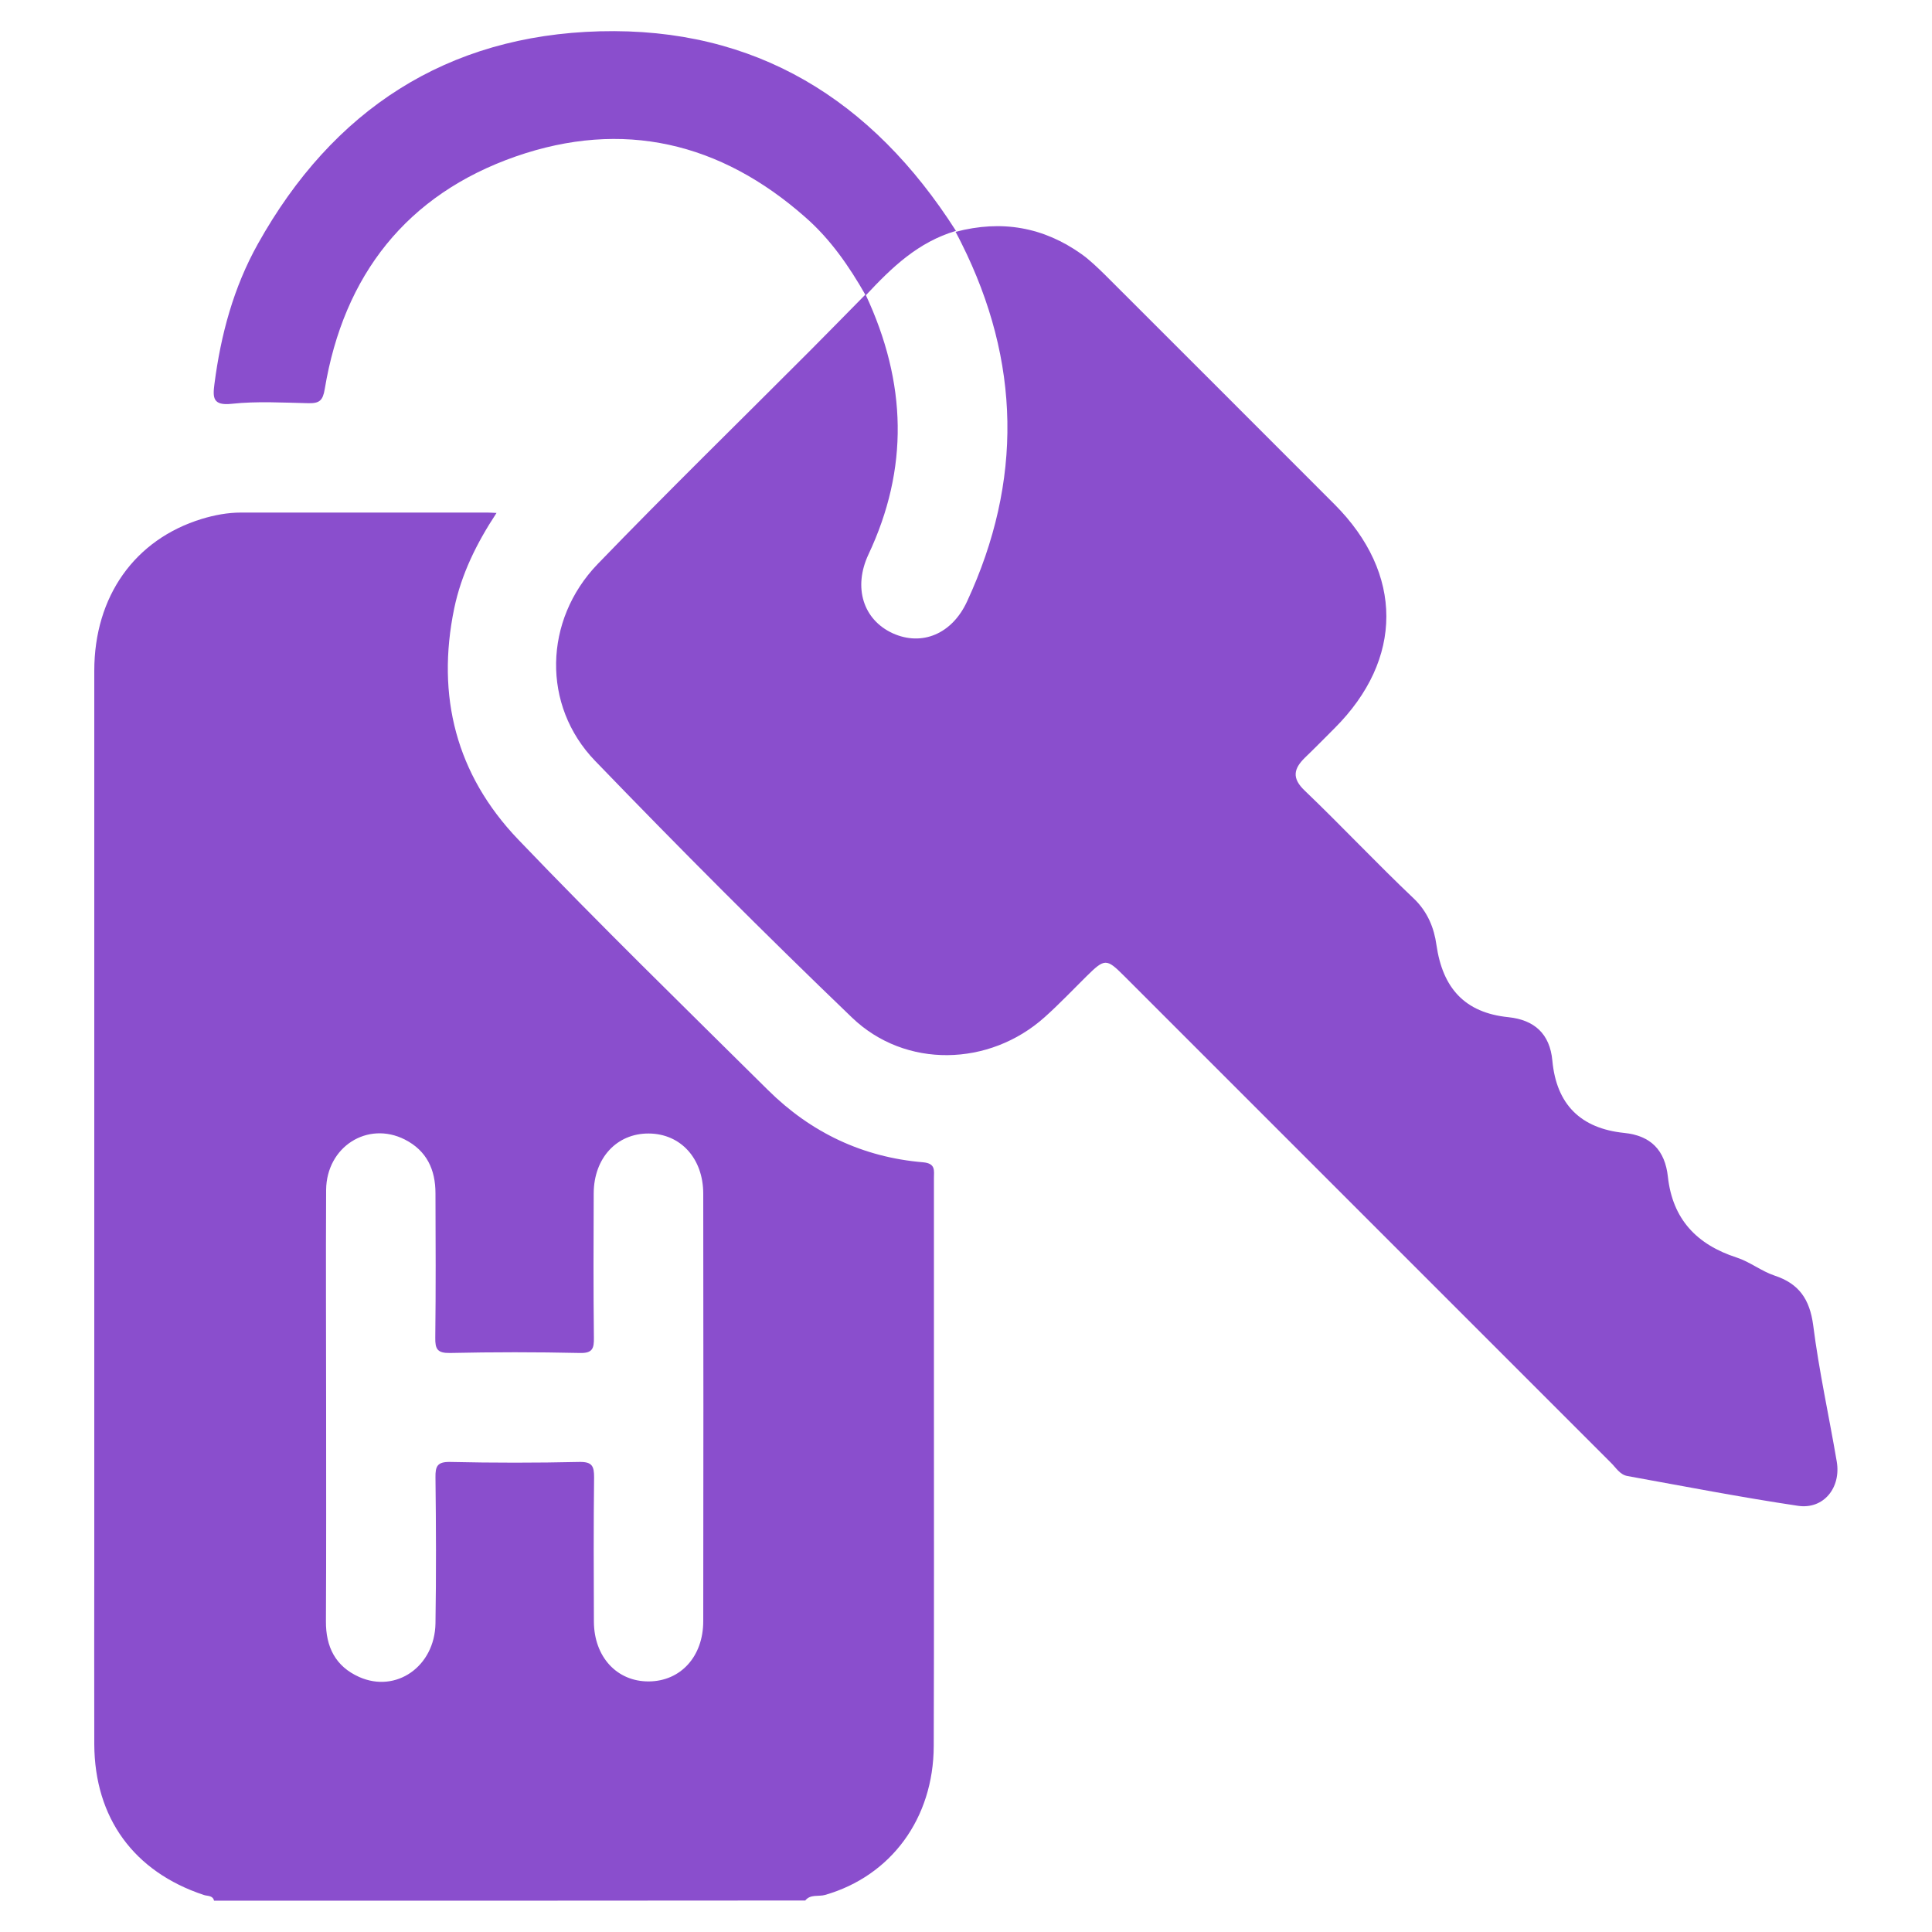
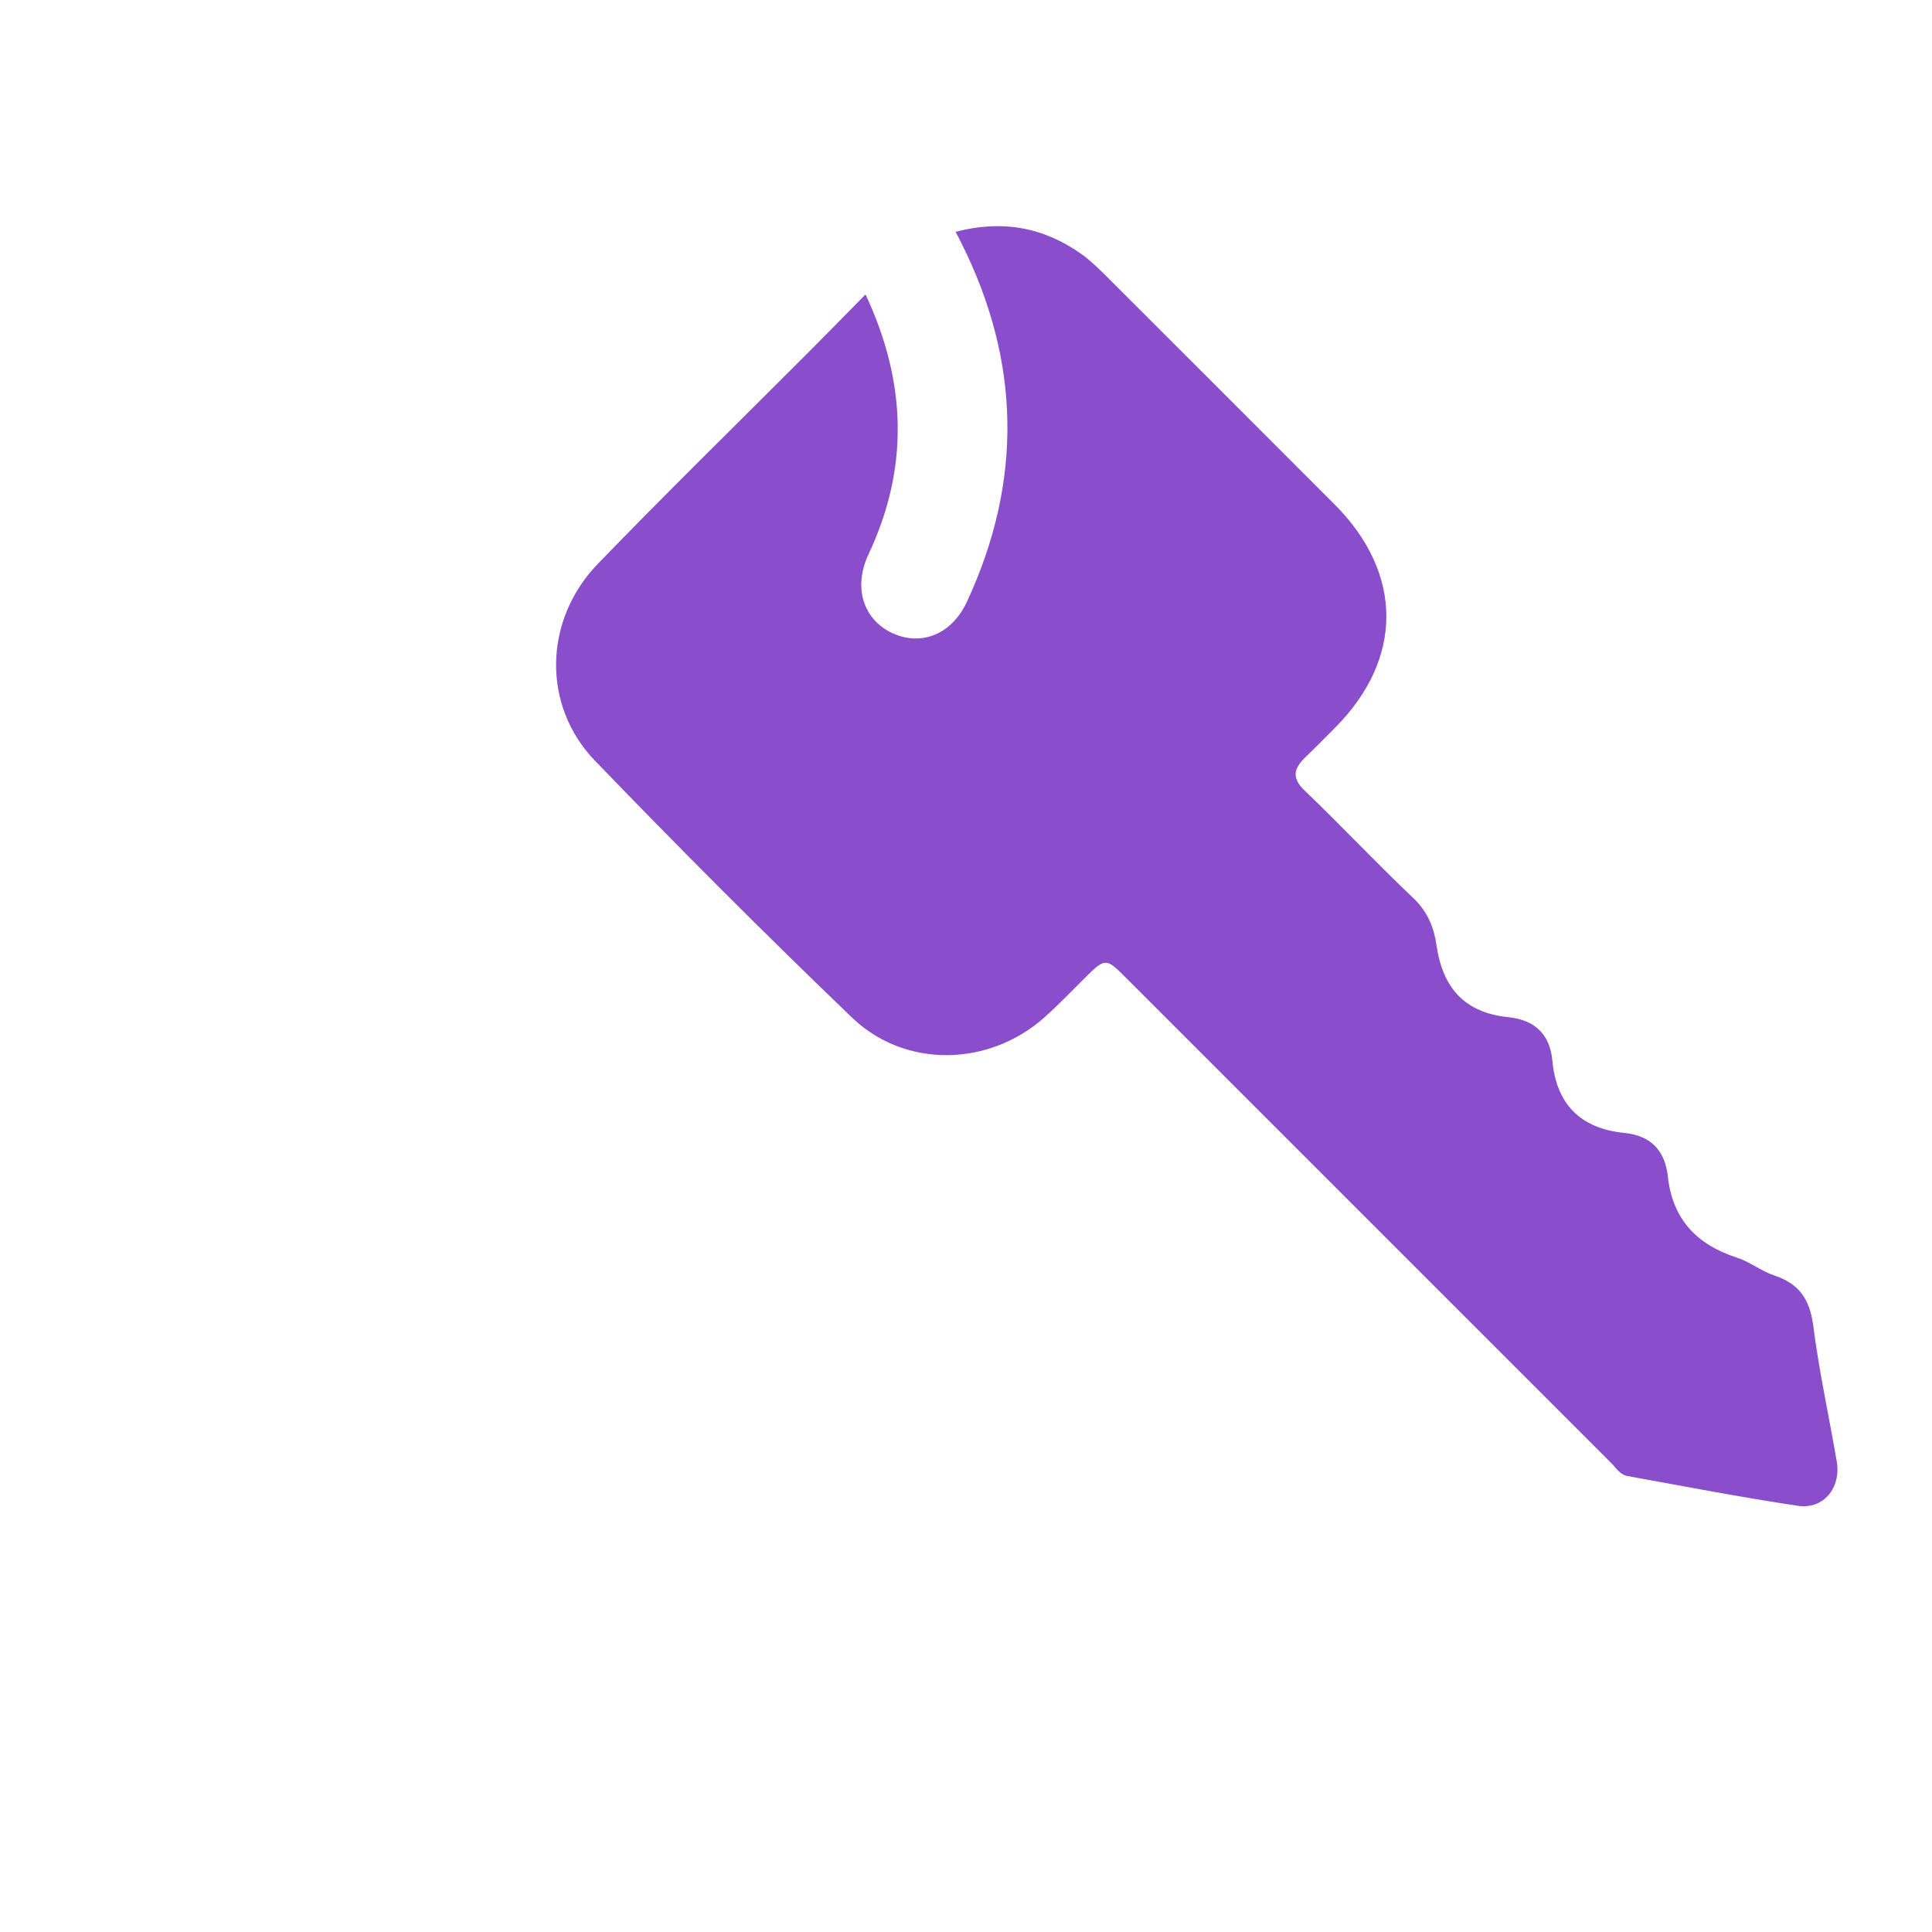
<svg xmlns="http://www.w3.org/2000/svg" version="1.1" x="0px" y="0px" viewBox="0 0 100 100" style="enable-background:new 0 0 100 100;" xml:space="preserve">
  <style type="text/css">
	.st0{fill:#8A4ECD;}
</style>
  <g id="Capa_1">
-     <path class="st0" d="M11.08,98.38c-0.07-0.29-0.35-0.23-0.54-0.3c-3.61-1.2-5.64-3.98-5.66-7.79c-0.01-3.21,0-6.43,0-9.64   c0-15.31,0-30.62,0-45.93c0-3.86,2.1-6.8,5.56-7.86c0.66-0.2,1.34-0.33,2.04-0.33c4.25,0,8.5,0,12.75,0c0.11,0,0.23,0.01,0.47,0.02   c-1.04,1.58-1.82,3.17-2.19,4.94c-0.94,4.55,0.11,8.61,3.3,11.95c4.22,4.41,8.6,8.68,12.94,12.98c2.22,2.2,4.91,3.48,8.03,3.74   c0.66,0.06,0.56,0.43,0.56,0.82c0,3.53,0,7.06,0,10.58c0,6.27,0.01,12.54-0.01,18.81c-0.01,3.76-2.22,6.73-5.62,7.71   c-0.34,0.1-0.76-0.05-1.03,0.29C31.5,98.38,21.29,98.38,11.08,98.38z M16.88,72.85c0,3.69,0.01,7.37-0.01,11.06   c-0.01,1.33,0.49,2.34,1.72,2.89c1.91,0.85,3.91-0.54,3.95-2.77c0.04-2.52,0.03-5.04,0-7.56c-0.01-0.58,0.1-0.81,0.75-0.8   c2.24,0.05,4.47,0.05,6.71,0c0.66-0.01,0.75,0.23,0.75,0.8c-0.03,2.49-0.02,4.98-0.01,7.47c0.01,1.82,1.19,3.1,2.84,3.09   c1.65-0.01,2.82-1.29,2.82-3.12c0.01-7.37,0.01-14.75,0-22.12c0-1.83-1.17-3.11-2.82-3.12c-1.66-0.01-2.84,1.27-2.85,3.09   c-0.01,2.49-0.02,4.98,0.01,7.47c0.01,0.57-0.07,0.82-0.74,0.8c-2.24-0.05-4.47-0.05-6.71,0c-0.65,0.01-0.77-0.2-0.76-0.79   c0.03-2.49,0.02-4.98,0.01-7.47c0-1.23-0.45-2.21-1.59-2.79c-1.92-0.97-4.05,0.37-4.07,2.61C16.86,65.36,16.88,69.1,16.88,72.85z" />
    <path class="st0" d="M44.8,15.24c2.15,4.59,2.24,9.02,0.15,13.46c-0.8,1.71-0.27,3.38,1.26,4.08c1.51,0.68,3.07,0.04,3.85-1.66   c2.88-6.22,2.77-12.41-0.3-18.54c-0.08-0.17-0.17-0.33-0.3-0.58c2.39-0.63,4.55-0.25,6.53,1.16c0.43,0.31,0.82,0.69,1.2,1.06   c3.97,3.96,7.93,7.93,11.89,11.89c3.57,3.58,3.57,8.01,0,11.58c-0.51,0.51-1.02,1.03-1.54,1.53c-0.58,0.57-0.69,1.06,0,1.71   c1.91,1.83,3.72,3.76,5.64,5.58c0.72,0.69,1.05,1.53,1.17,2.4c0.32,2.22,1.45,3.51,3.73,3.74c1.33,0.14,2.14,0.85,2.27,2.25   c0.21,2.27,1.47,3.51,3.72,3.74c1.38,0.14,2.11,0.9,2.26,2.27c0.24,2.19,1.49,3.51,3.56,4.18c0.68,0.22,1.27,0.7,1.95,0.93   c1.28,0.42,1.83,1.23,2.01,2.57c0.3,2.37,0.82,4.71,1.22,7.06c0.23,1.35-0.68,2.49-2.01,2.29c-2.95-0.44-5.89-1.01-8.82-1.54   c-0.4-0.07-0.6-0.44-0.87-0.7c-8.4-8.4-16.79-16.79-25.19-25.19c-0.91-0.91-1-0.91-1.95,0.03c-0.72,0.71-1.41,1.44-2.16,2.11   c-2.86,2.56-7.21,2.67-9.97,0.02c-4.52-4.34-8.95-8.78-13.3-13.29c-2.76-2.86-2.66-7.28,0.13-10.18c3.61-3.74,7.33-7.37,11-11.05   C42.86,17.22,43.78,16.27,44.8,15.24z" />
-     <path class="st0" d="M49.48,11.95c-1.96,0.58-3.32,1.89-4.67,3.34c-0.87-1.53-1.84-2.92-3.12-4.04c-4.4-3.89-9.46-5.08-15-3.15   c-5.64,1.97-8.9,6.14-9.88,12.03c-0.1,0.61-0.28,0.75-0.85,0.74c-1.32-0.03-2.66-0.11-3.96,0.03c-1,0.11-0.99-0.33-0.9-1.03   c0.33-2.55,0.99-5,2.25-7.25c3.87-6.93,9.77-10.79,17.7-11C39.09,1.41,45.13,5.13,49.48,11.95z" />
  </g>
  <g id="Capa_2">
</g>
</svg>